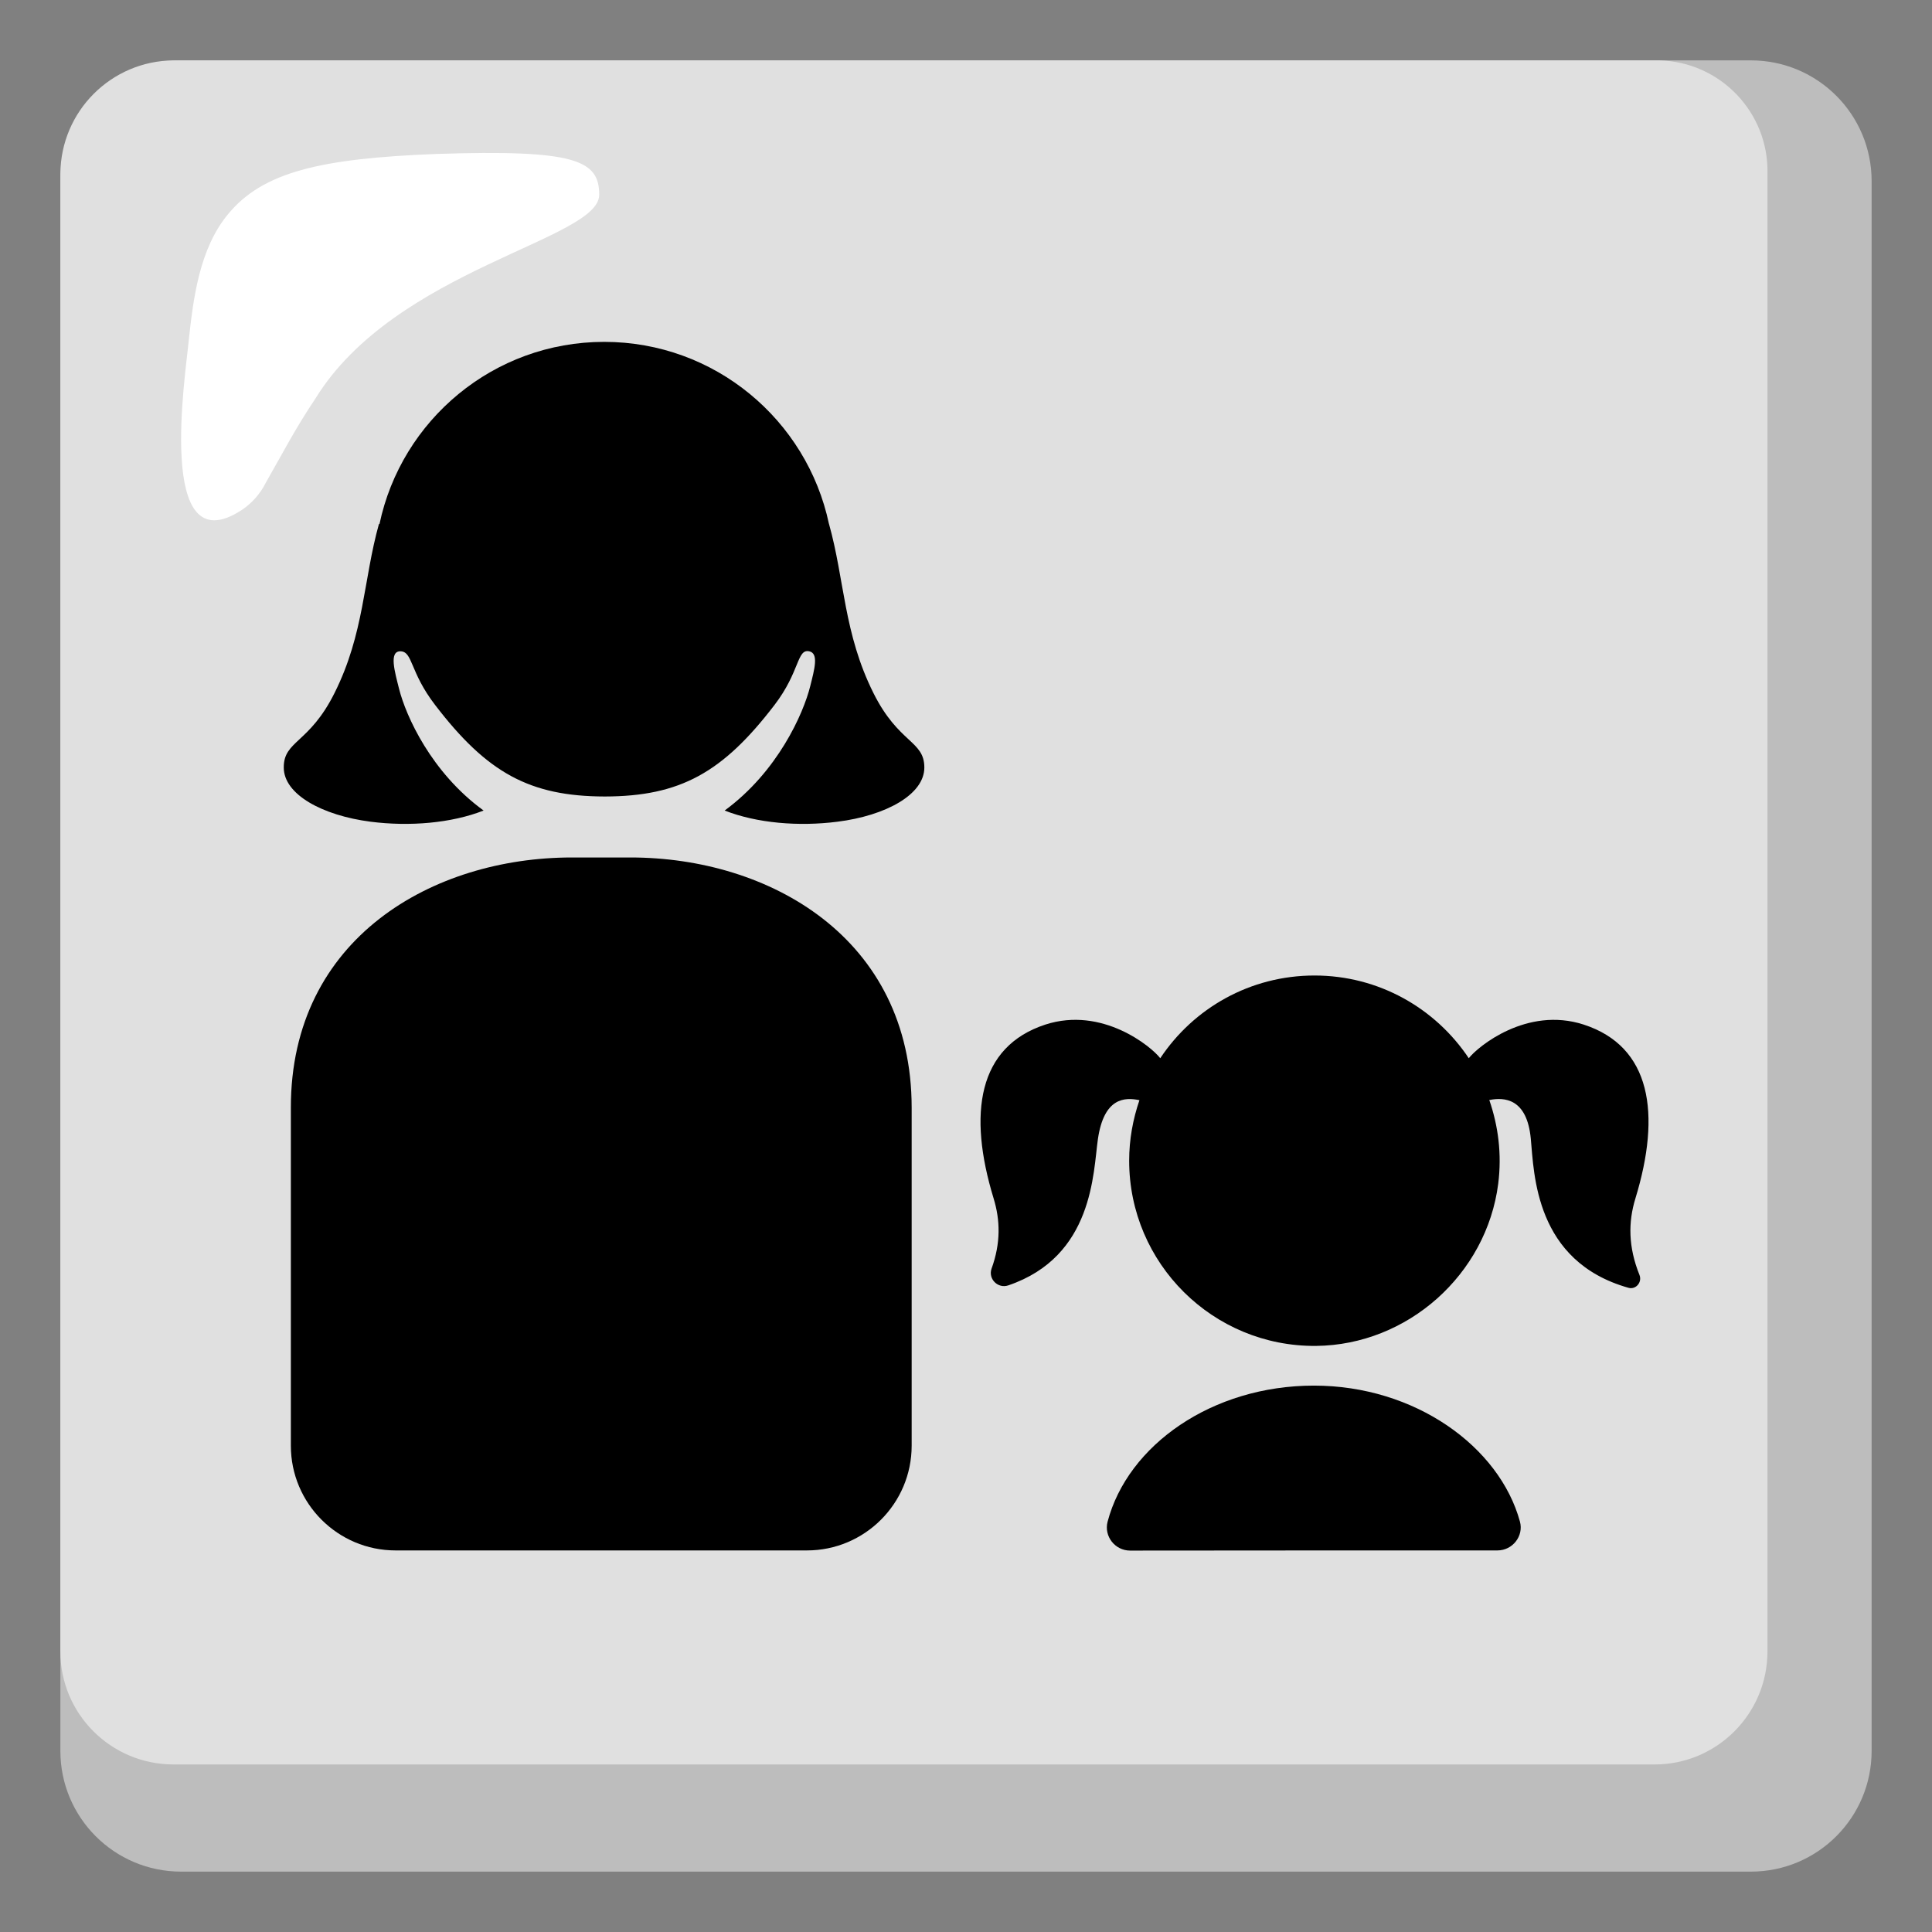
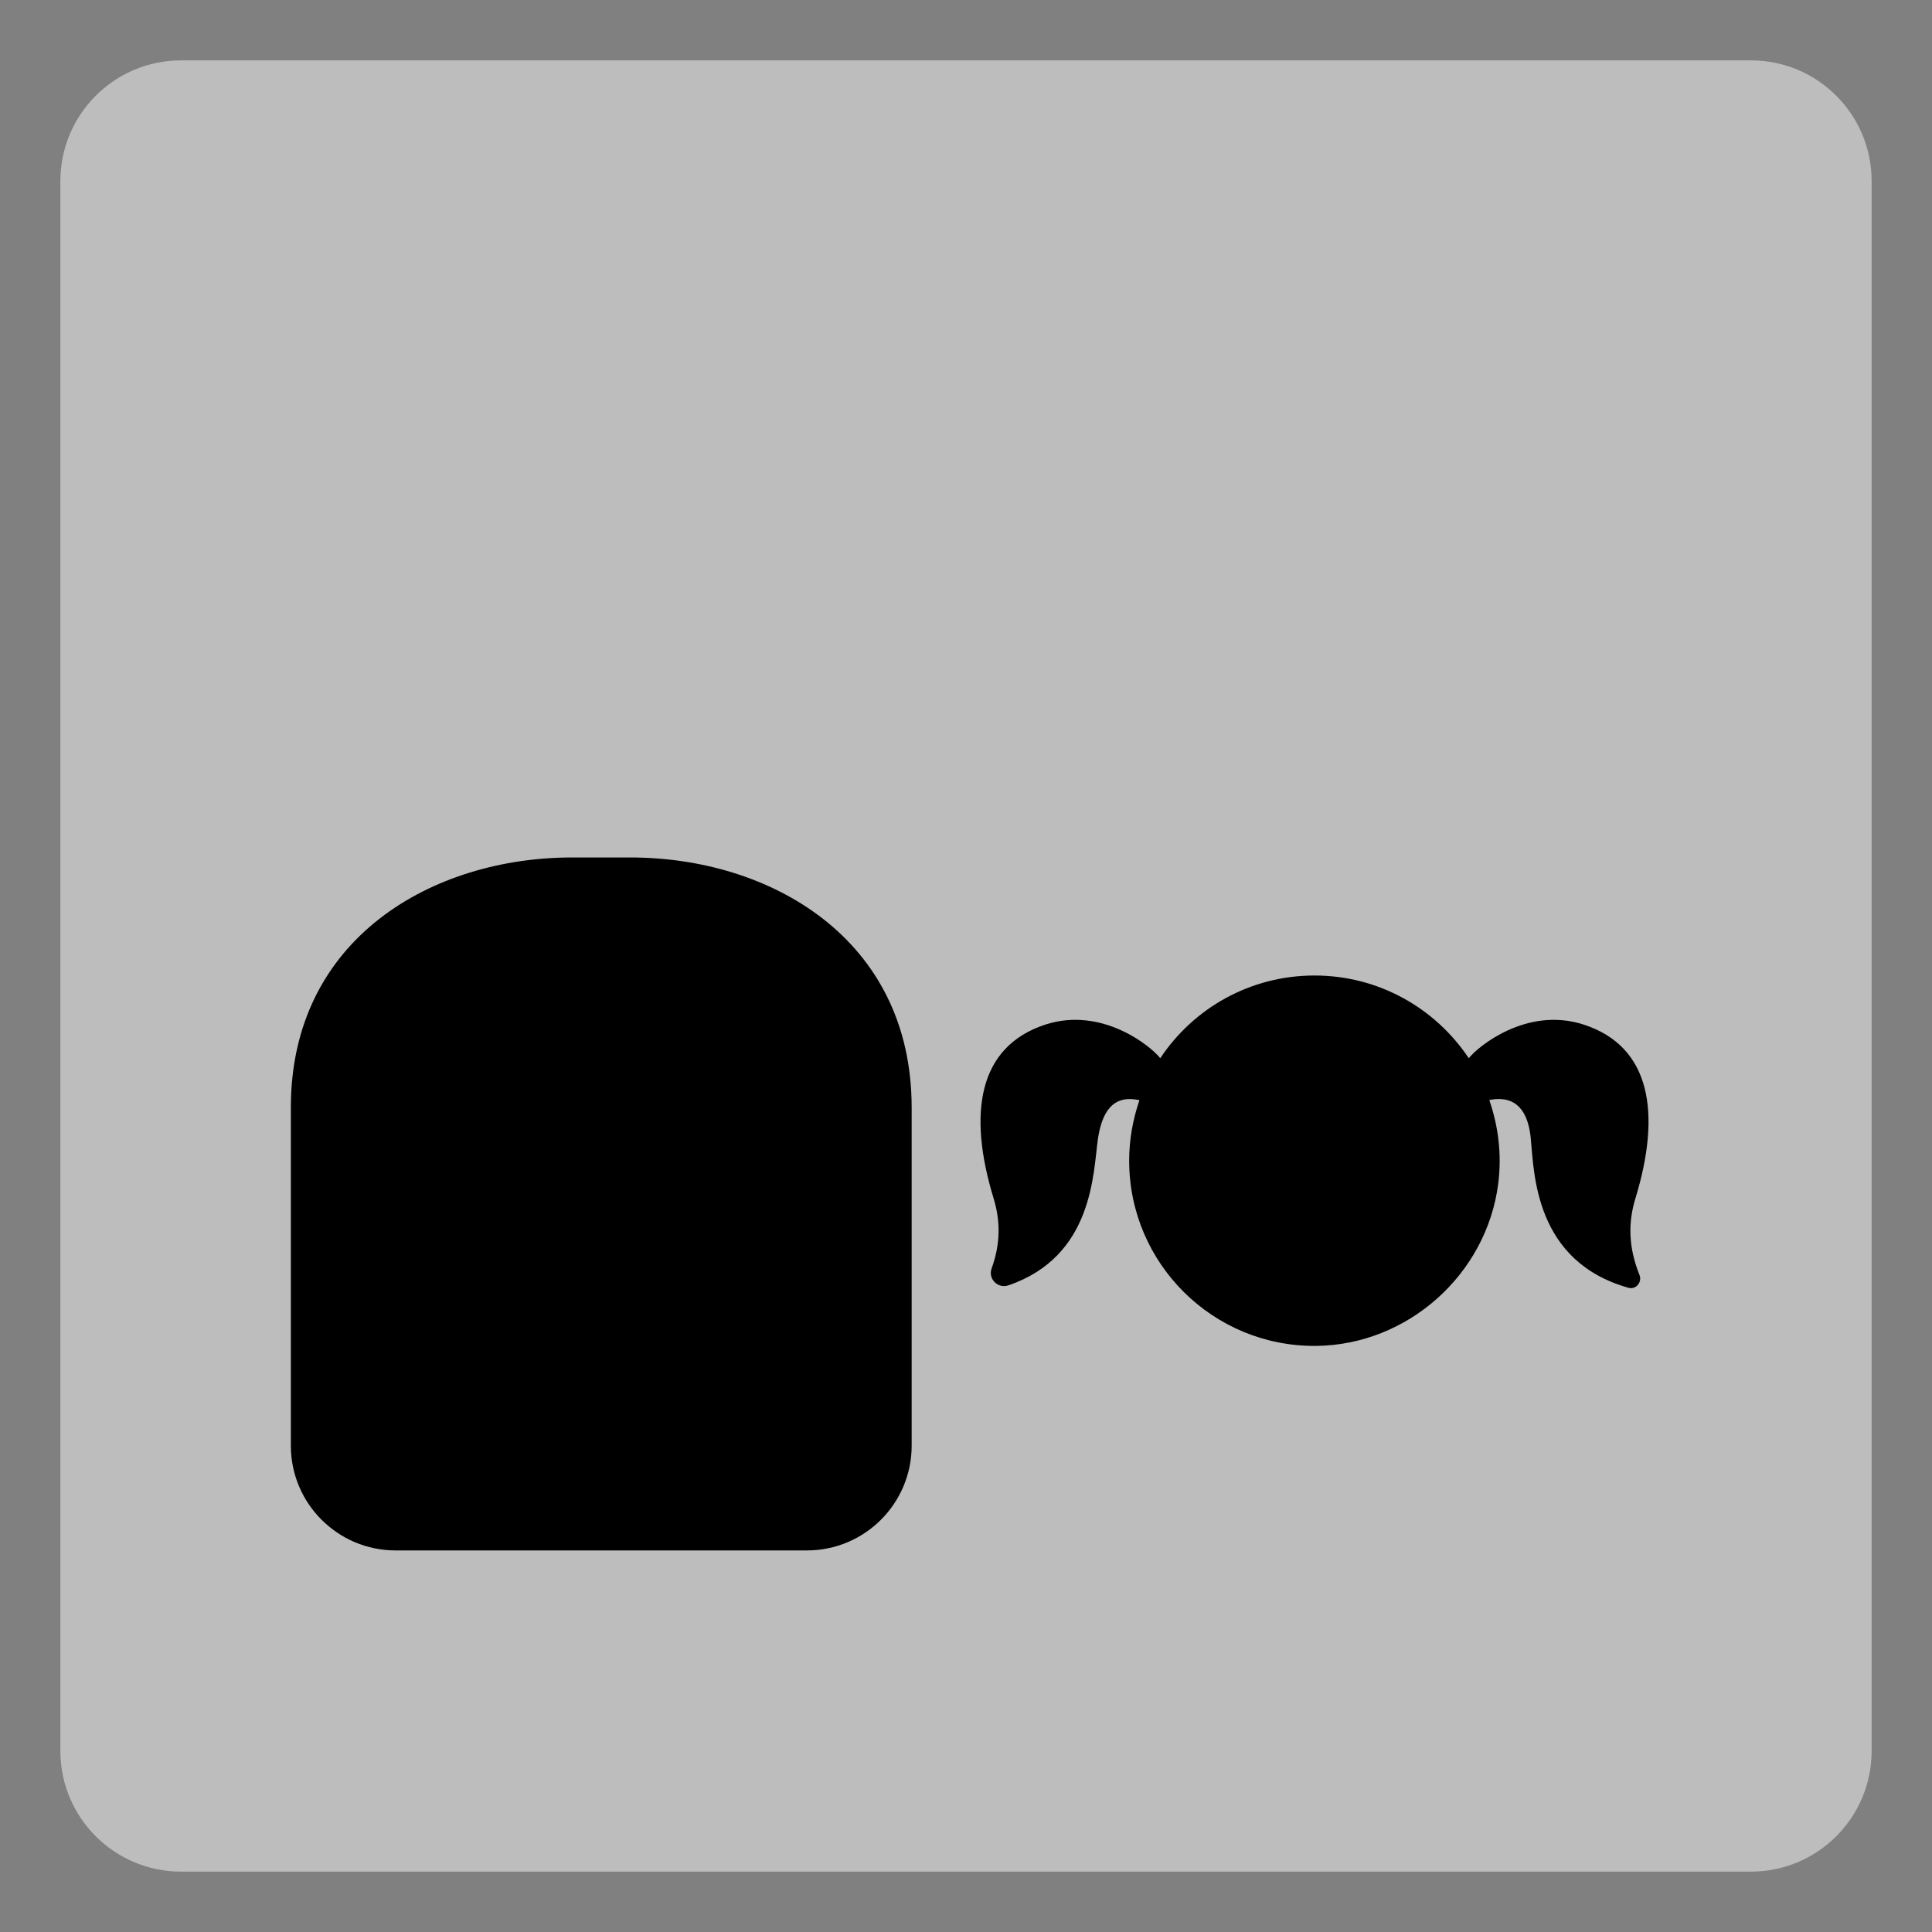
<svg xmlns="http://www.w3.org/2000/svg" version="1.1" id="Layer_2_00000098905746426617686290000010918735251159700125_" x="0px" y="0px" viewBox="0 0 128 128" style="enable-background:new 0 0 128 128;" xml:space="preserve">
  <rect x="0" y="0" width="128" height="128" fill="#808080" stroke="none" />
  <path style="fill:#BDBDBD;" d="M116,4H12c-4.42,0-8,3.58-8,8v104c0,4.42,3.58,8,8,8h104c4.42,0,8-3.58,8-8V12  C124,7.58,120.42,4,116,4z" />
-   <path style="fill:#E0E0E0;" d="M109.7,4H11.5C7.37,4.03,4.03,7.37,4,11.5v97.9c-0.01,4.14,3.34,7.49,7.48,7.5c0.01,0,0.01,0,0.02,0  h98.1c4.14,0.01,7.49-3.34,7.5-7.48c0-0.01,0-0.01,0-0.02V11.5c0.09-4.05-3.13-7.41-7.18-7.5C109.85,4,109.77,4,109.7,4z" />
-   <path style="fill:#FFFFFF;" d="M39.7,12.9c0-2.3-1.6-3-10.8-2.7c-7.7,0.3-11.5,1.2-13.8,4c-1.9,2.3-2.3,5.6-2.6,8.4  c-0.2,2.2-2.2,14.9,3.5,11.2c0.68-0.45,1.23-1.07,1.6-1.8c1.2-2.1,1.9-3.5,3.3-5.6C26.2,17.8,39.7,15.9,39.7,12.9z" />
  <g>
-     <path d="M22.16,45.92c1.98-3.95,1.91-7.51,2.95-11.22c0,0,0.01,0.01,0.03,0.03c1.45-6.9,7.56-12.08,14.89-12.08   c7.32,0,13.43,5.17,14.89,12.06l0-0.01c1.04,3.7,0.97,7.26,2.95,11.22c1.67,3.35,3.37,3.14,3.37,4.93c0,1.8-2.57,3.19-5.75,3.59   c-2.57,0.33-5.34,0.1-7.48-0.74c3.52-2.58,5.22-6.43,5.67-8.24c0.28-1.12,0.58-2.18-0.07-2.31c-0.82-0.17-0.6,1.34-2.3,3.56   c-3.43,4.48-6.25,6.05-11.24,6.06c-4.99-0.01-7.81-1.58-11.24-6.06c-1.7-2.21-1.47-3.54-2.3-3.56c-0.78-0.01-0.37,1.37-0.09,2.49   c0.45,1.79,2.13,5.54,5.6,8.06c-2.14,0.84-4.91,1.07-7.49,0.74c-3.18-0.41-5.75-1.8-5.75-3.59C18.79,49.06,20.49,49.27,22.16,45.92   z" />
    <path d="M37.88,56.81h3.9c9.15,0,18.62,5.3,18.62,16.58v22.39c0,3.83-3.11,6.94-6.94,6.94H26.21c-3.83,0-6.94-3.11-6.94-6.94V73.39   C19.26,62.11,28.73,56.81,37.88,56.81z" />
    <g>
-       <path d="M99.21,102.72c1,0,1.75-0.95,1.49-1.91c-1.36-4.97-6.95-9.01-13.65-9.01c-6.73,0-12.33,3.93-13.67,9.02    c-0.25,0.96,0.49,1.91,1.49,1.91C74.87,102.72,99.21,102.72,99.21,102.72z" />
      <path d="M65.83,79.4c-1.72-5.63-1.04-10.06,3.43-11.52c3.77-1.22,7.02,1.46,7.61,2.23c2.2-3.31,5.95-5.48,10.22-5.48    s8.02,2.18,10.22,5.48c0.59-0.76,3.84-3.45,7.61-2.23c4.47,1.45,5.15,5.89,3.43,11.52c-0.48,1.56-0.48,3.21,0.27,5.07    c0.19,0.48-0.24,0.99-0.73,0.85c-6.2-1.75-6.25-7.56-6.47-9.87c-0.25-2.69-1.76-2.77-2.75-2.57c0.59,1.71,0.84,3.58,0.59,5.55    c-0.77,6.01-6,10.68-12.07,10.74c-6.82,0.06-12.38-5.46-12.38-12.27c0-1.41,0.25-2.75,0.68-4.01c-0.99-0.21-2.35-0.16-2.75,2.57    c-0.32,2.22-0.29,7.78-5.94,9.7c-0.68,0.23-1.34-0.42-1.11-1.1C66.31,82.36,66.27,80.84,65.83,79.4z" />
    </g>
  </g>
</svg>